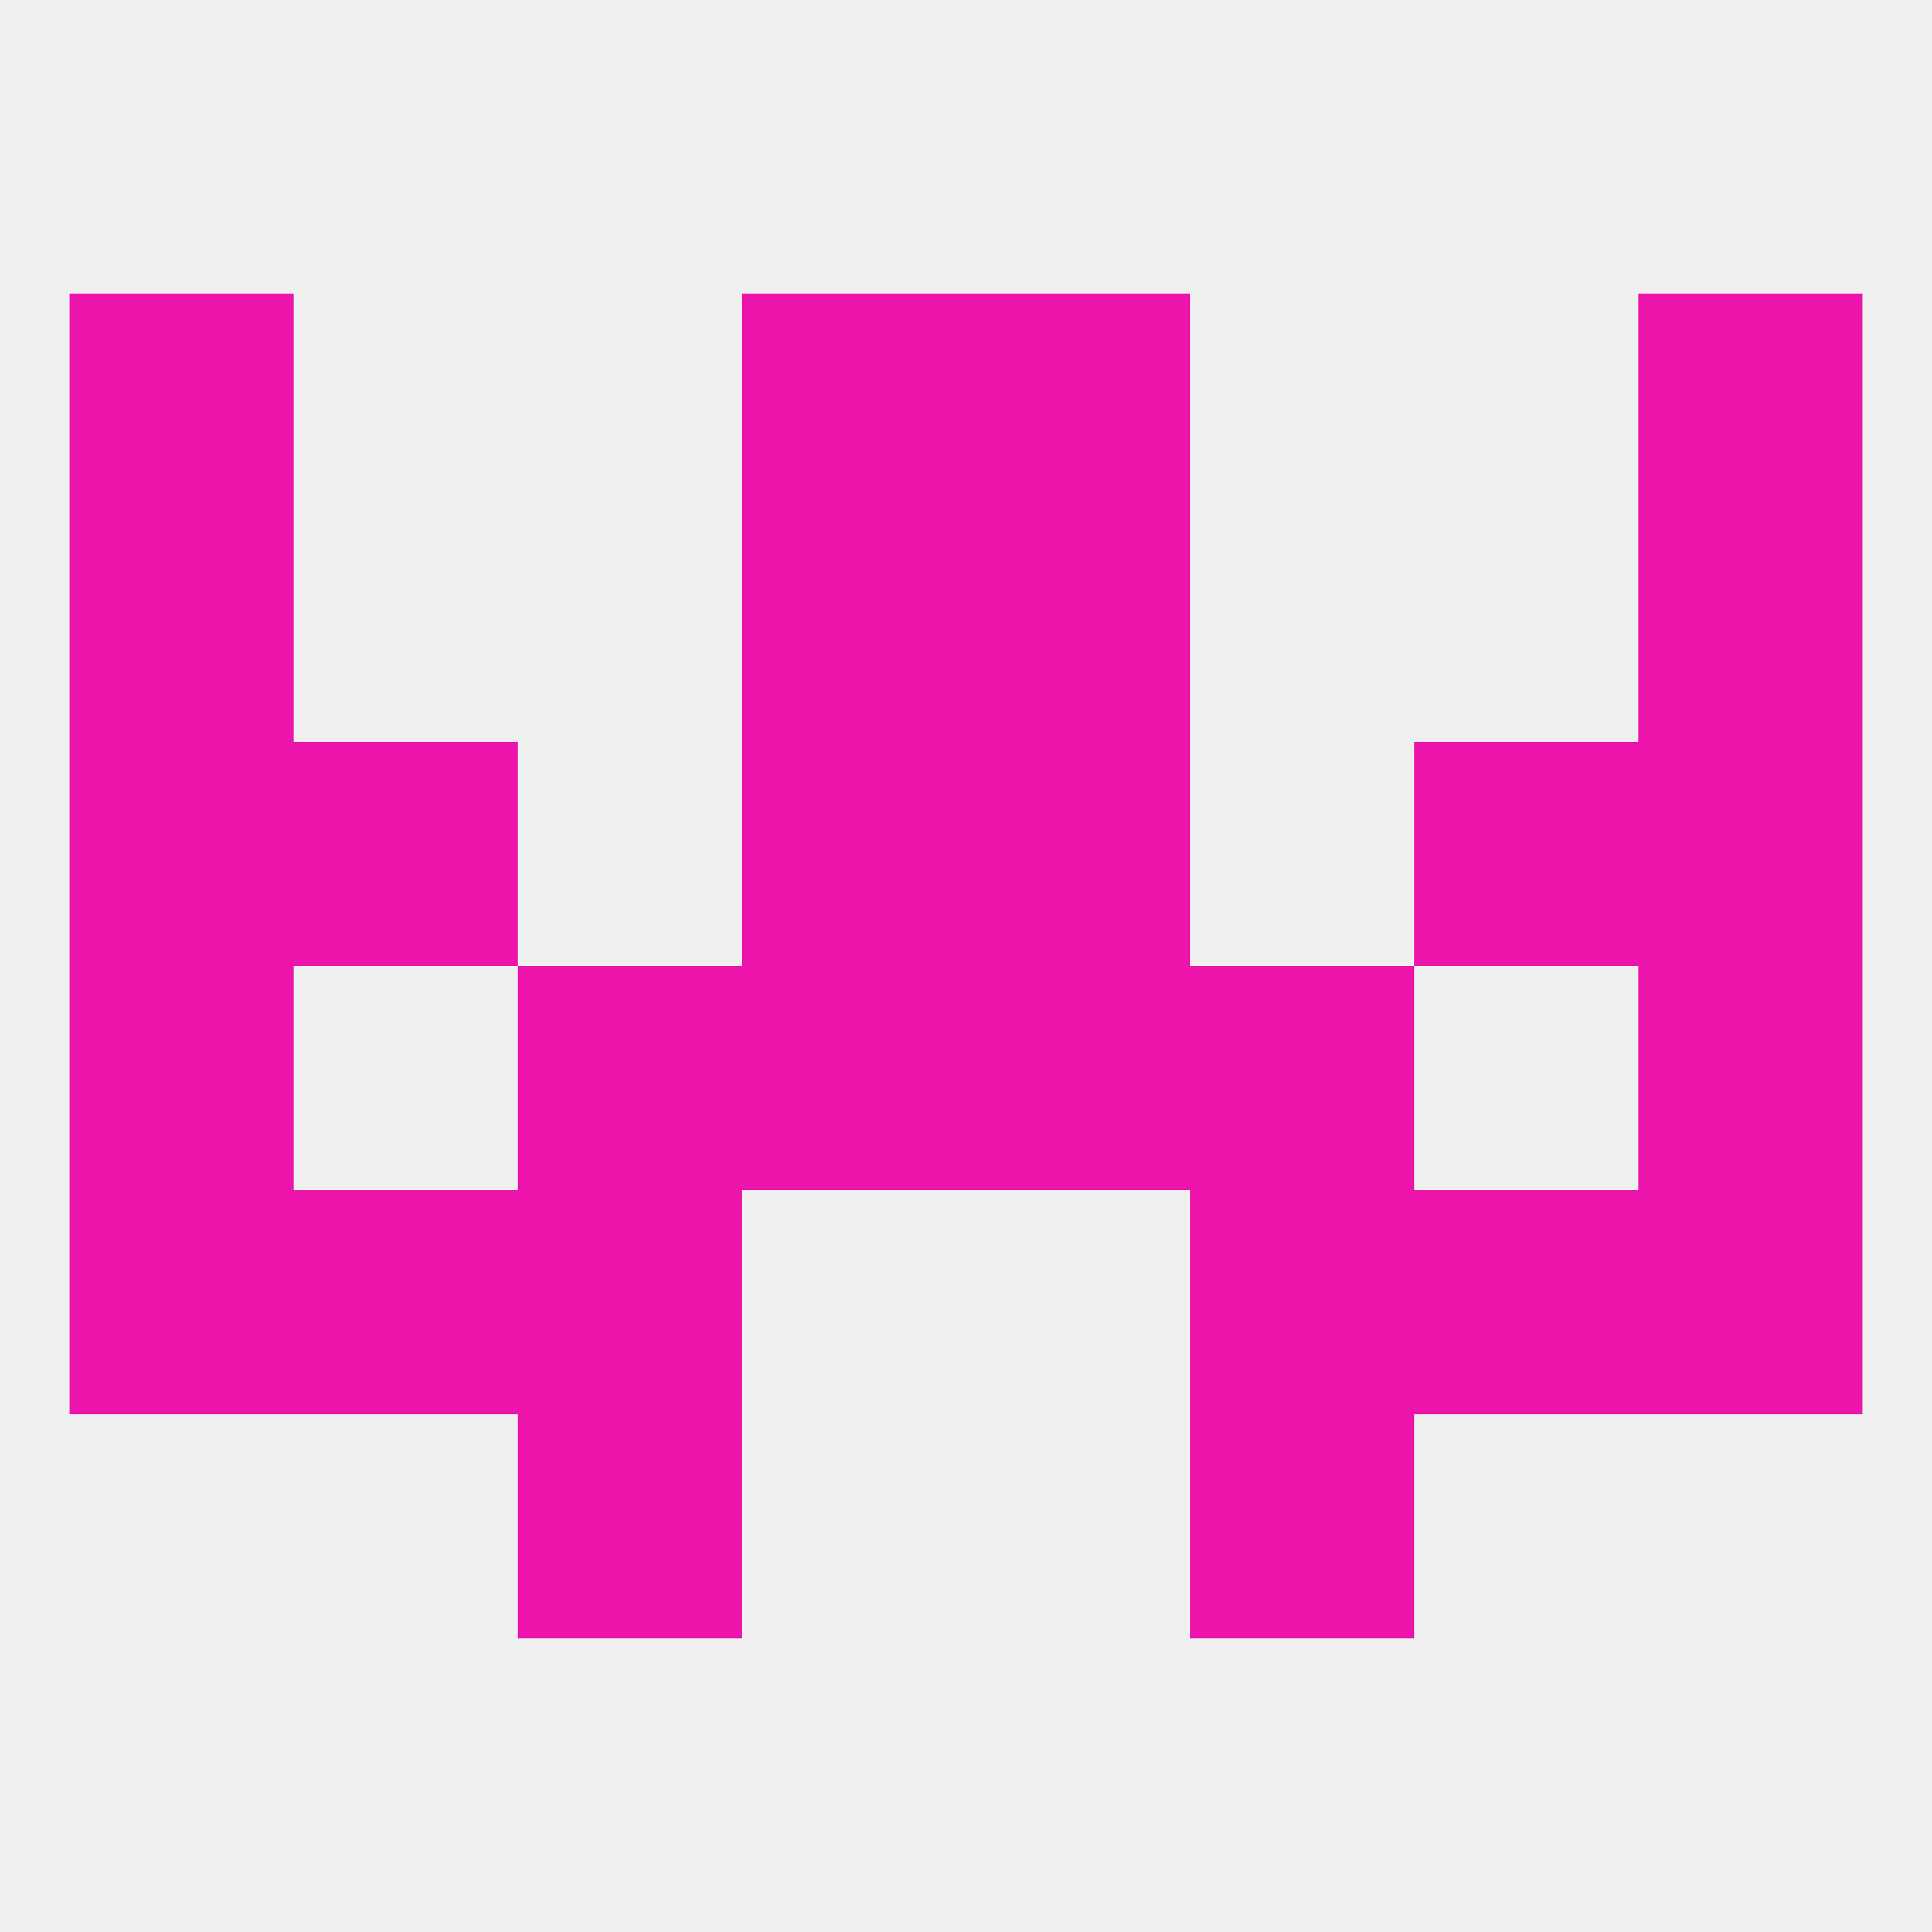
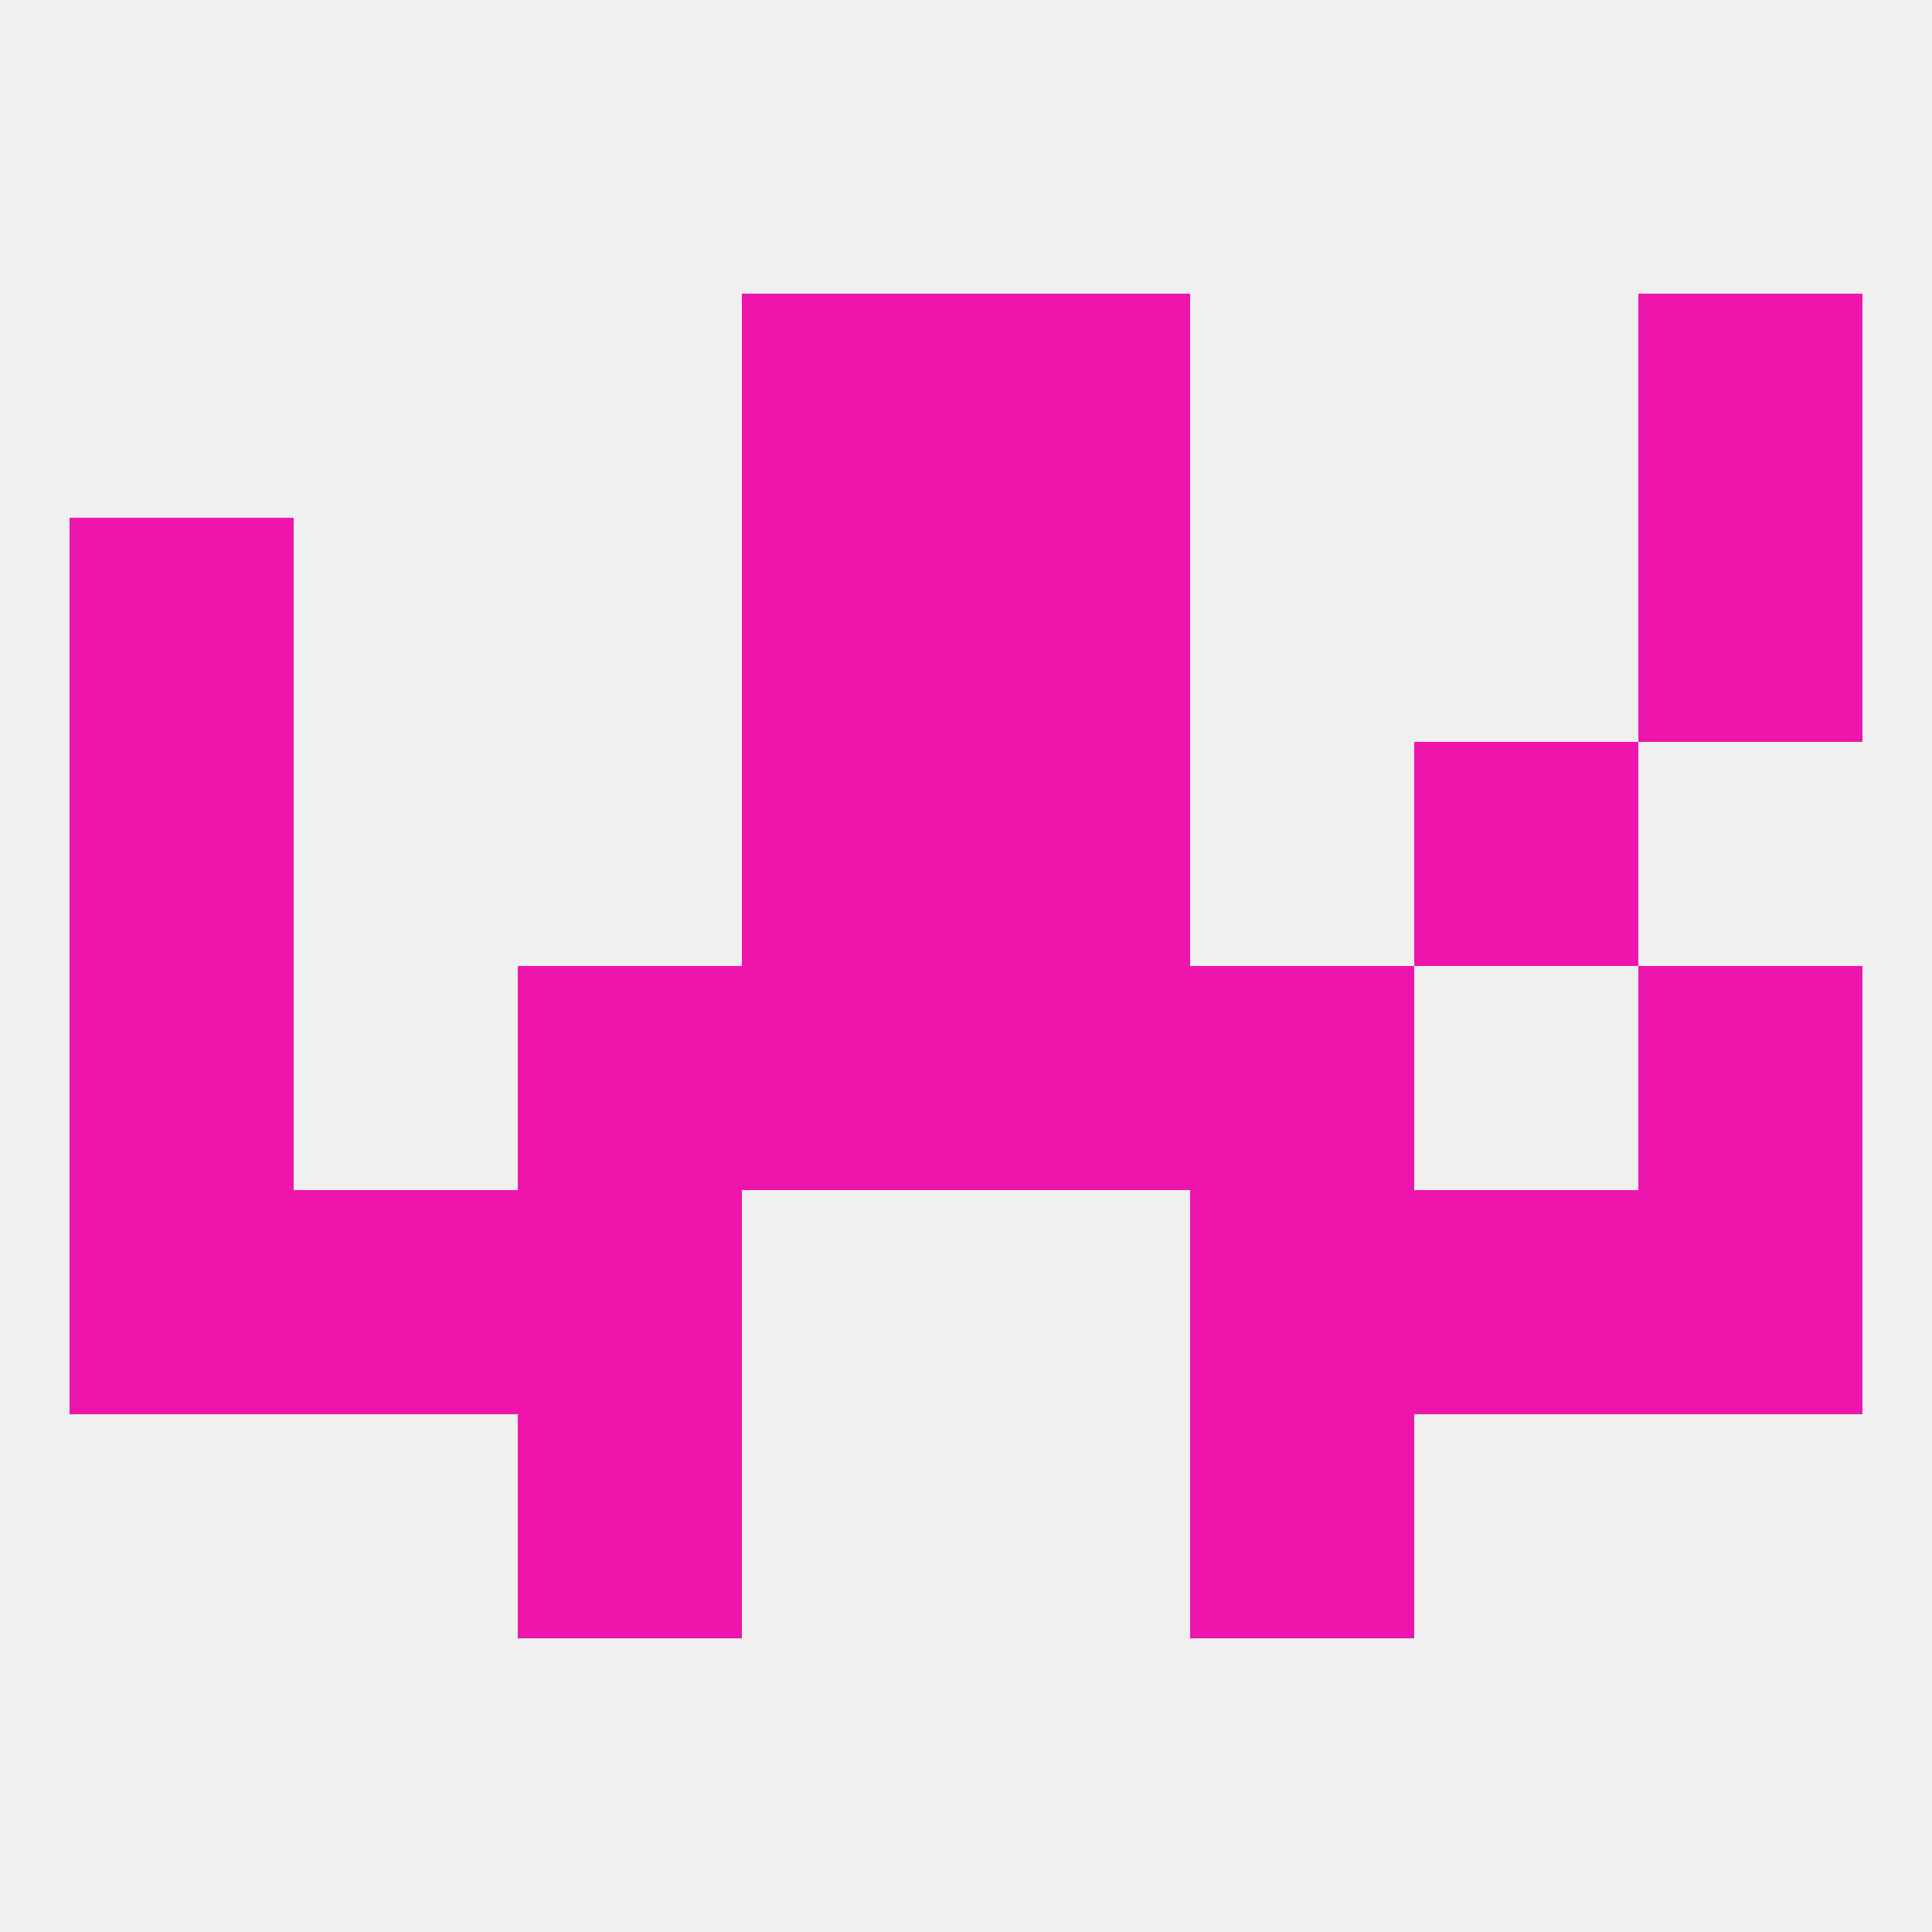
<svg xmlns="http://www.w3.org/2000/svg" version="1.1" baseprofile="full" width="250" height="250" viewBox="0 0 250 250">
  <rect width="100%" height="100%" fill="rgba(240,240,240,255)" />
  <rect x="9" y="154" width="29" height="29" fill="rgba(238,21,173,255)" />
  <rect x="212" y="154" width="29" height="29" fill="rgba(238,21,173,255)" />
  <rect x="38" y="154" width="29" height="29" fill="rgba(238,21,173,255)" />
  <rect x="183" y="154" width="29" height="29" fill="rgba(238,21,173,255)" />
  <rect x="67" y="154" width="29" height="29" fill="rgba(238,21,173,255)" />
  <rect x="154" y="154" width="29" height="29" fill="rgba(238,21,173,255)" />
  <rect x="67" y="183" width="29" height="29" fill="rgba(238,21,173,255)" />
  <rect x="154" y="183" width="29" height="29" fill="rgba(238,21,173,255)" />
  <rect x="183" y="96" width="29" height="29" fill="rgba(238,21,173,255)" />
  <rect x="9" y="96" width="29" height="29" fill="rgba(238,21,173,255)" />
-   <rect x="212" y="96" width="29" height="29" fill="rgba(238,21,173,255)" />
  <rect x="96" y="96" width="29" height="29" fill="rgba(238,21,173,255)" />
  <rect x="125" y="96" width="29" height="29" fill="rgba(238,21,173,255)" />
-   <rect x="38" y="96" width="29" height="29" fill="rgba(238,21,173,255)" />
  <rect x="96" y="38" width="29" height="29" fill="rgba(238,21,173,255)" />
  <rect x="125" y="38" width="29" height="29" fill="rgba(238,21,173,255)" />
-   <rect x="9" y="38" width="29" height="29" fill="rgba(238,21,173,255)" />
  <rect x="212" y="38" width="29" height="29" fill="rgba(238,21,173,255)" />
  <rect x="9" y="67" width="29" height="29" fill="rgba(238,21,173,255)" />
  <rect x="212" y="67" width="29" height="29" fill="rgba(238,21,173,255)" />
  <rect x="96" y="67" width="29" height="29" fill="rgba(238,21,173,255)" />
  <rect x="125" y="67" width="29" height="29" fill="rgba(238,21,173,255)" />
  <rect x="212" y="125" width="29" height="29" fill="rgba(238,21,173,255)" />
  <rect x="67" y="125" width="29" height="29" fill="rgba(238,21,173,255)" />
  <rect x="154" y="125" width="29" height="29" fill="rgba(238,21,173,255)" />
  <rect x="96" y="125" width="29" height="29" fill="rgba(238,21,173,255)" />
  <rect x="125" y="125" width="29" height="29" fill="rgba(238,21,173,255)" />
  <rect x="9" y="125" width="29" height="29" fill="rgba(238,21,173,255)" />
</svg>